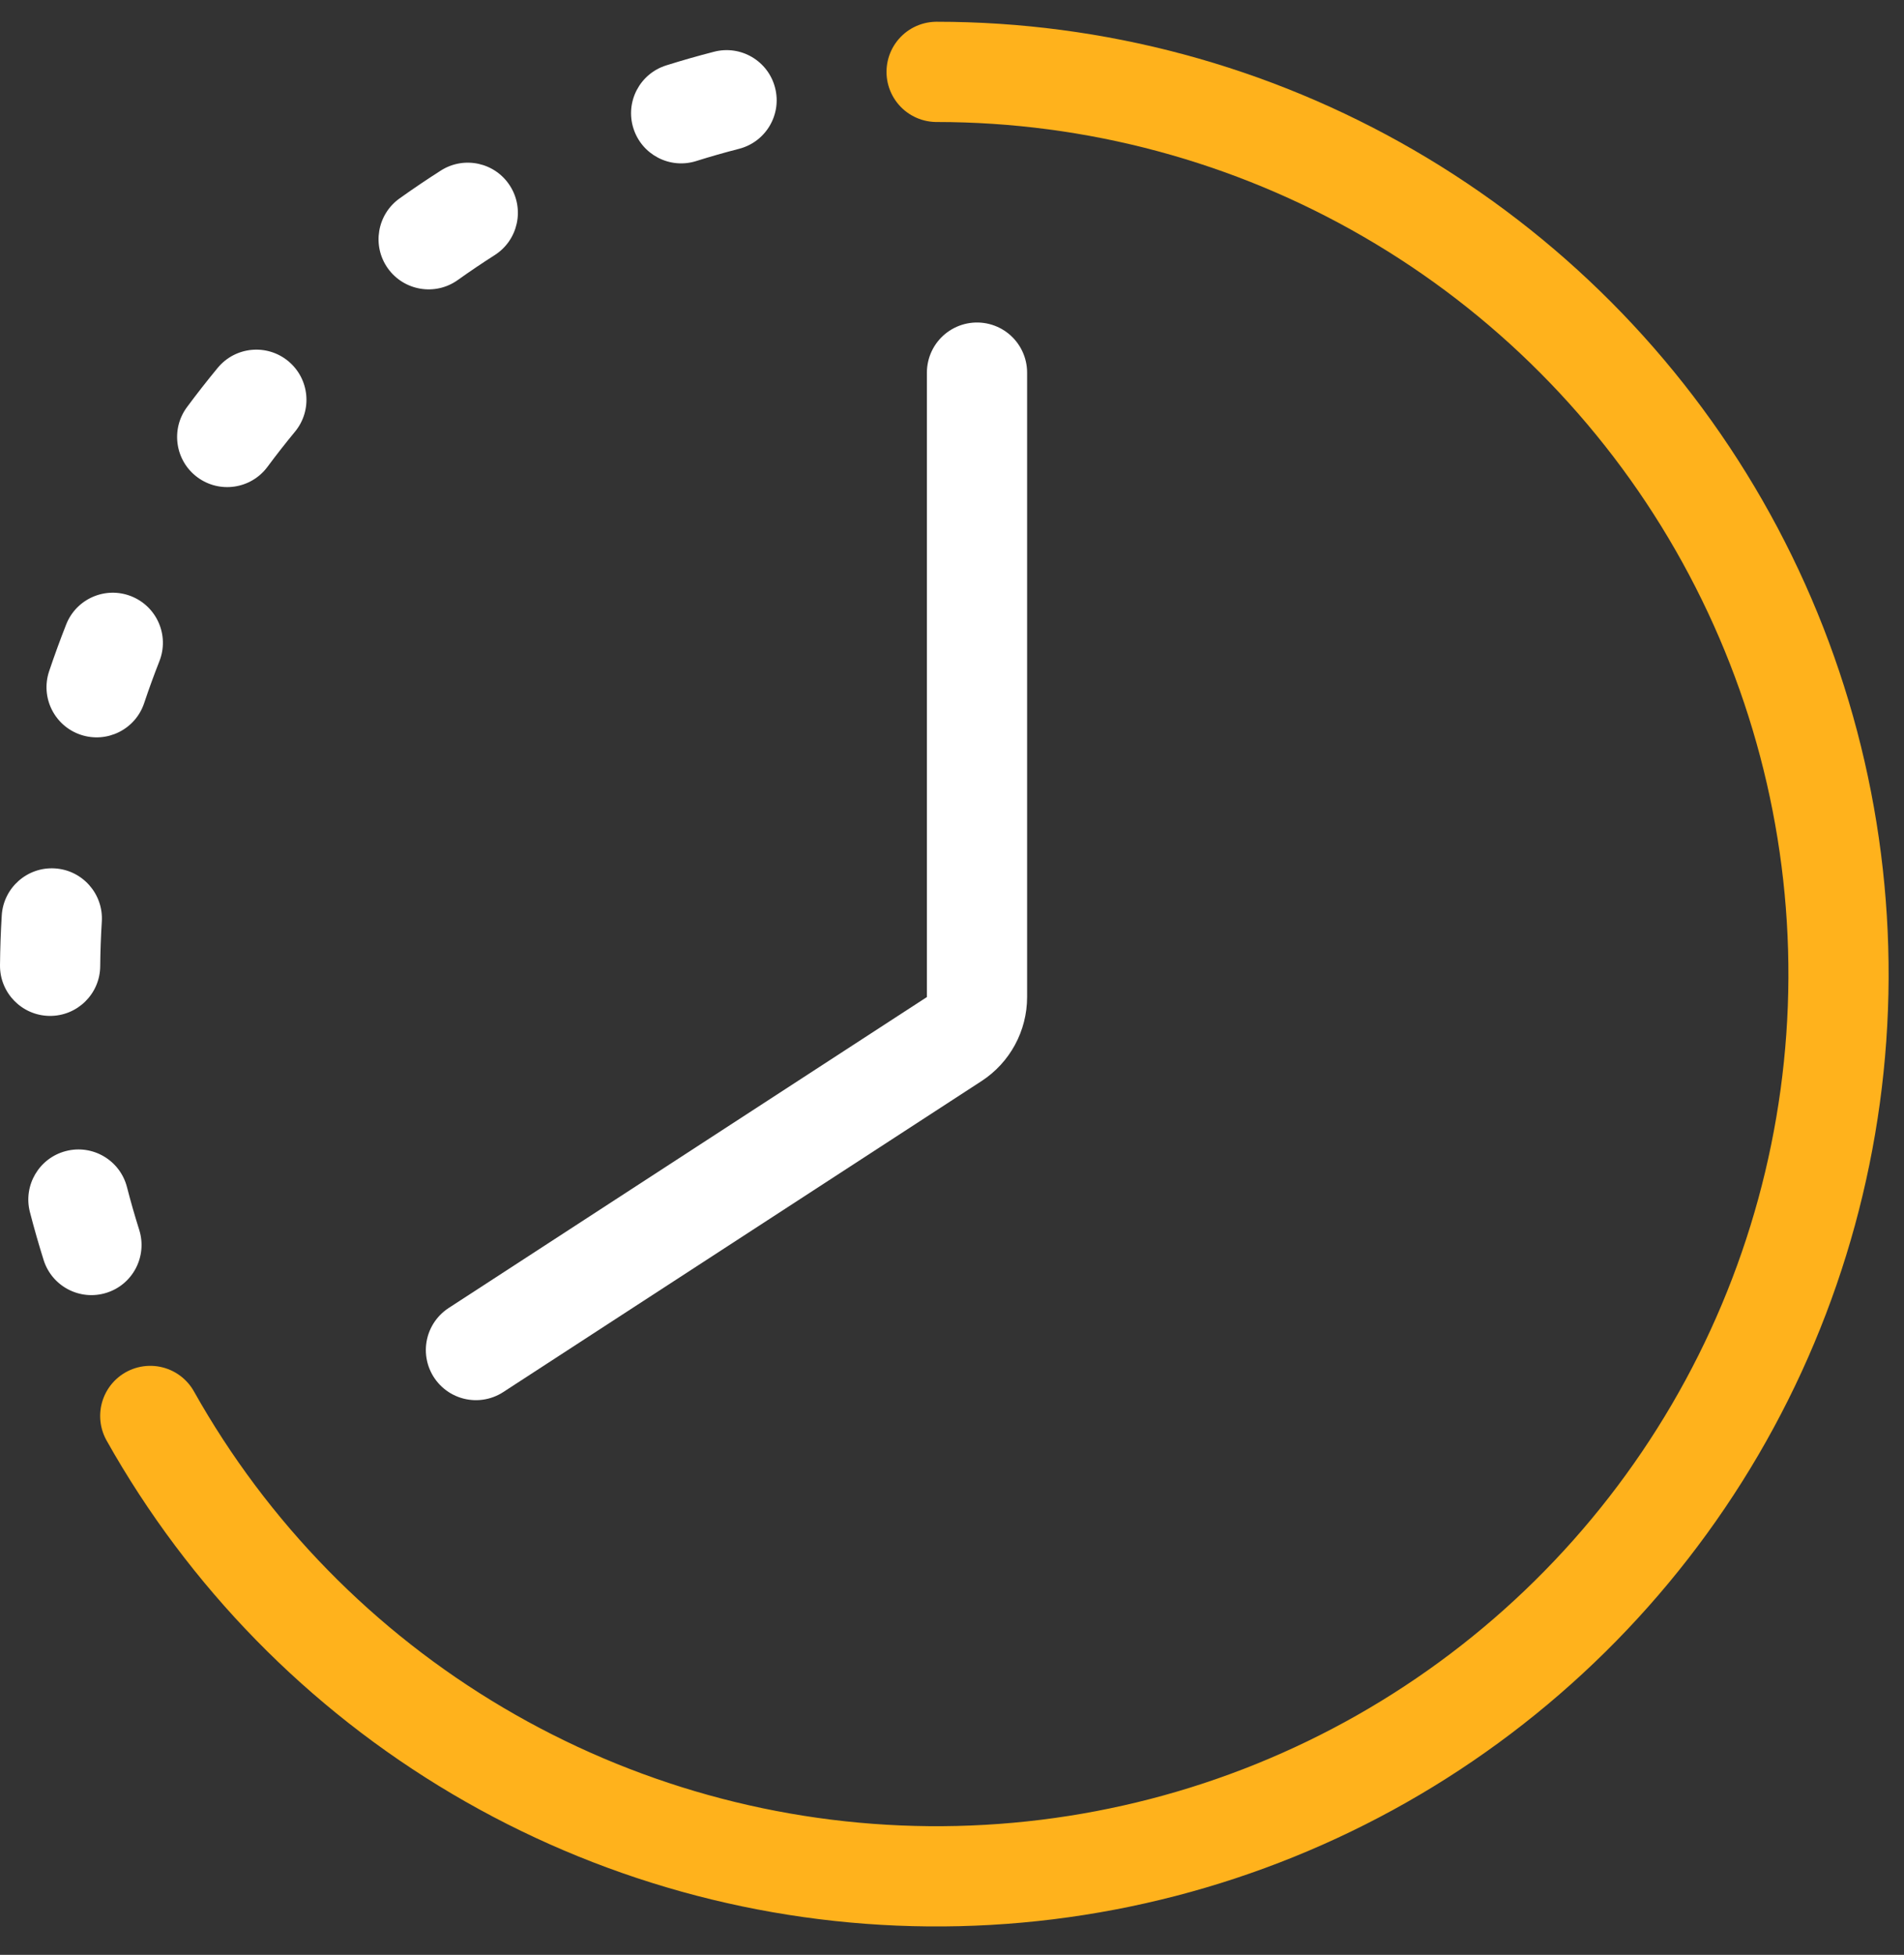
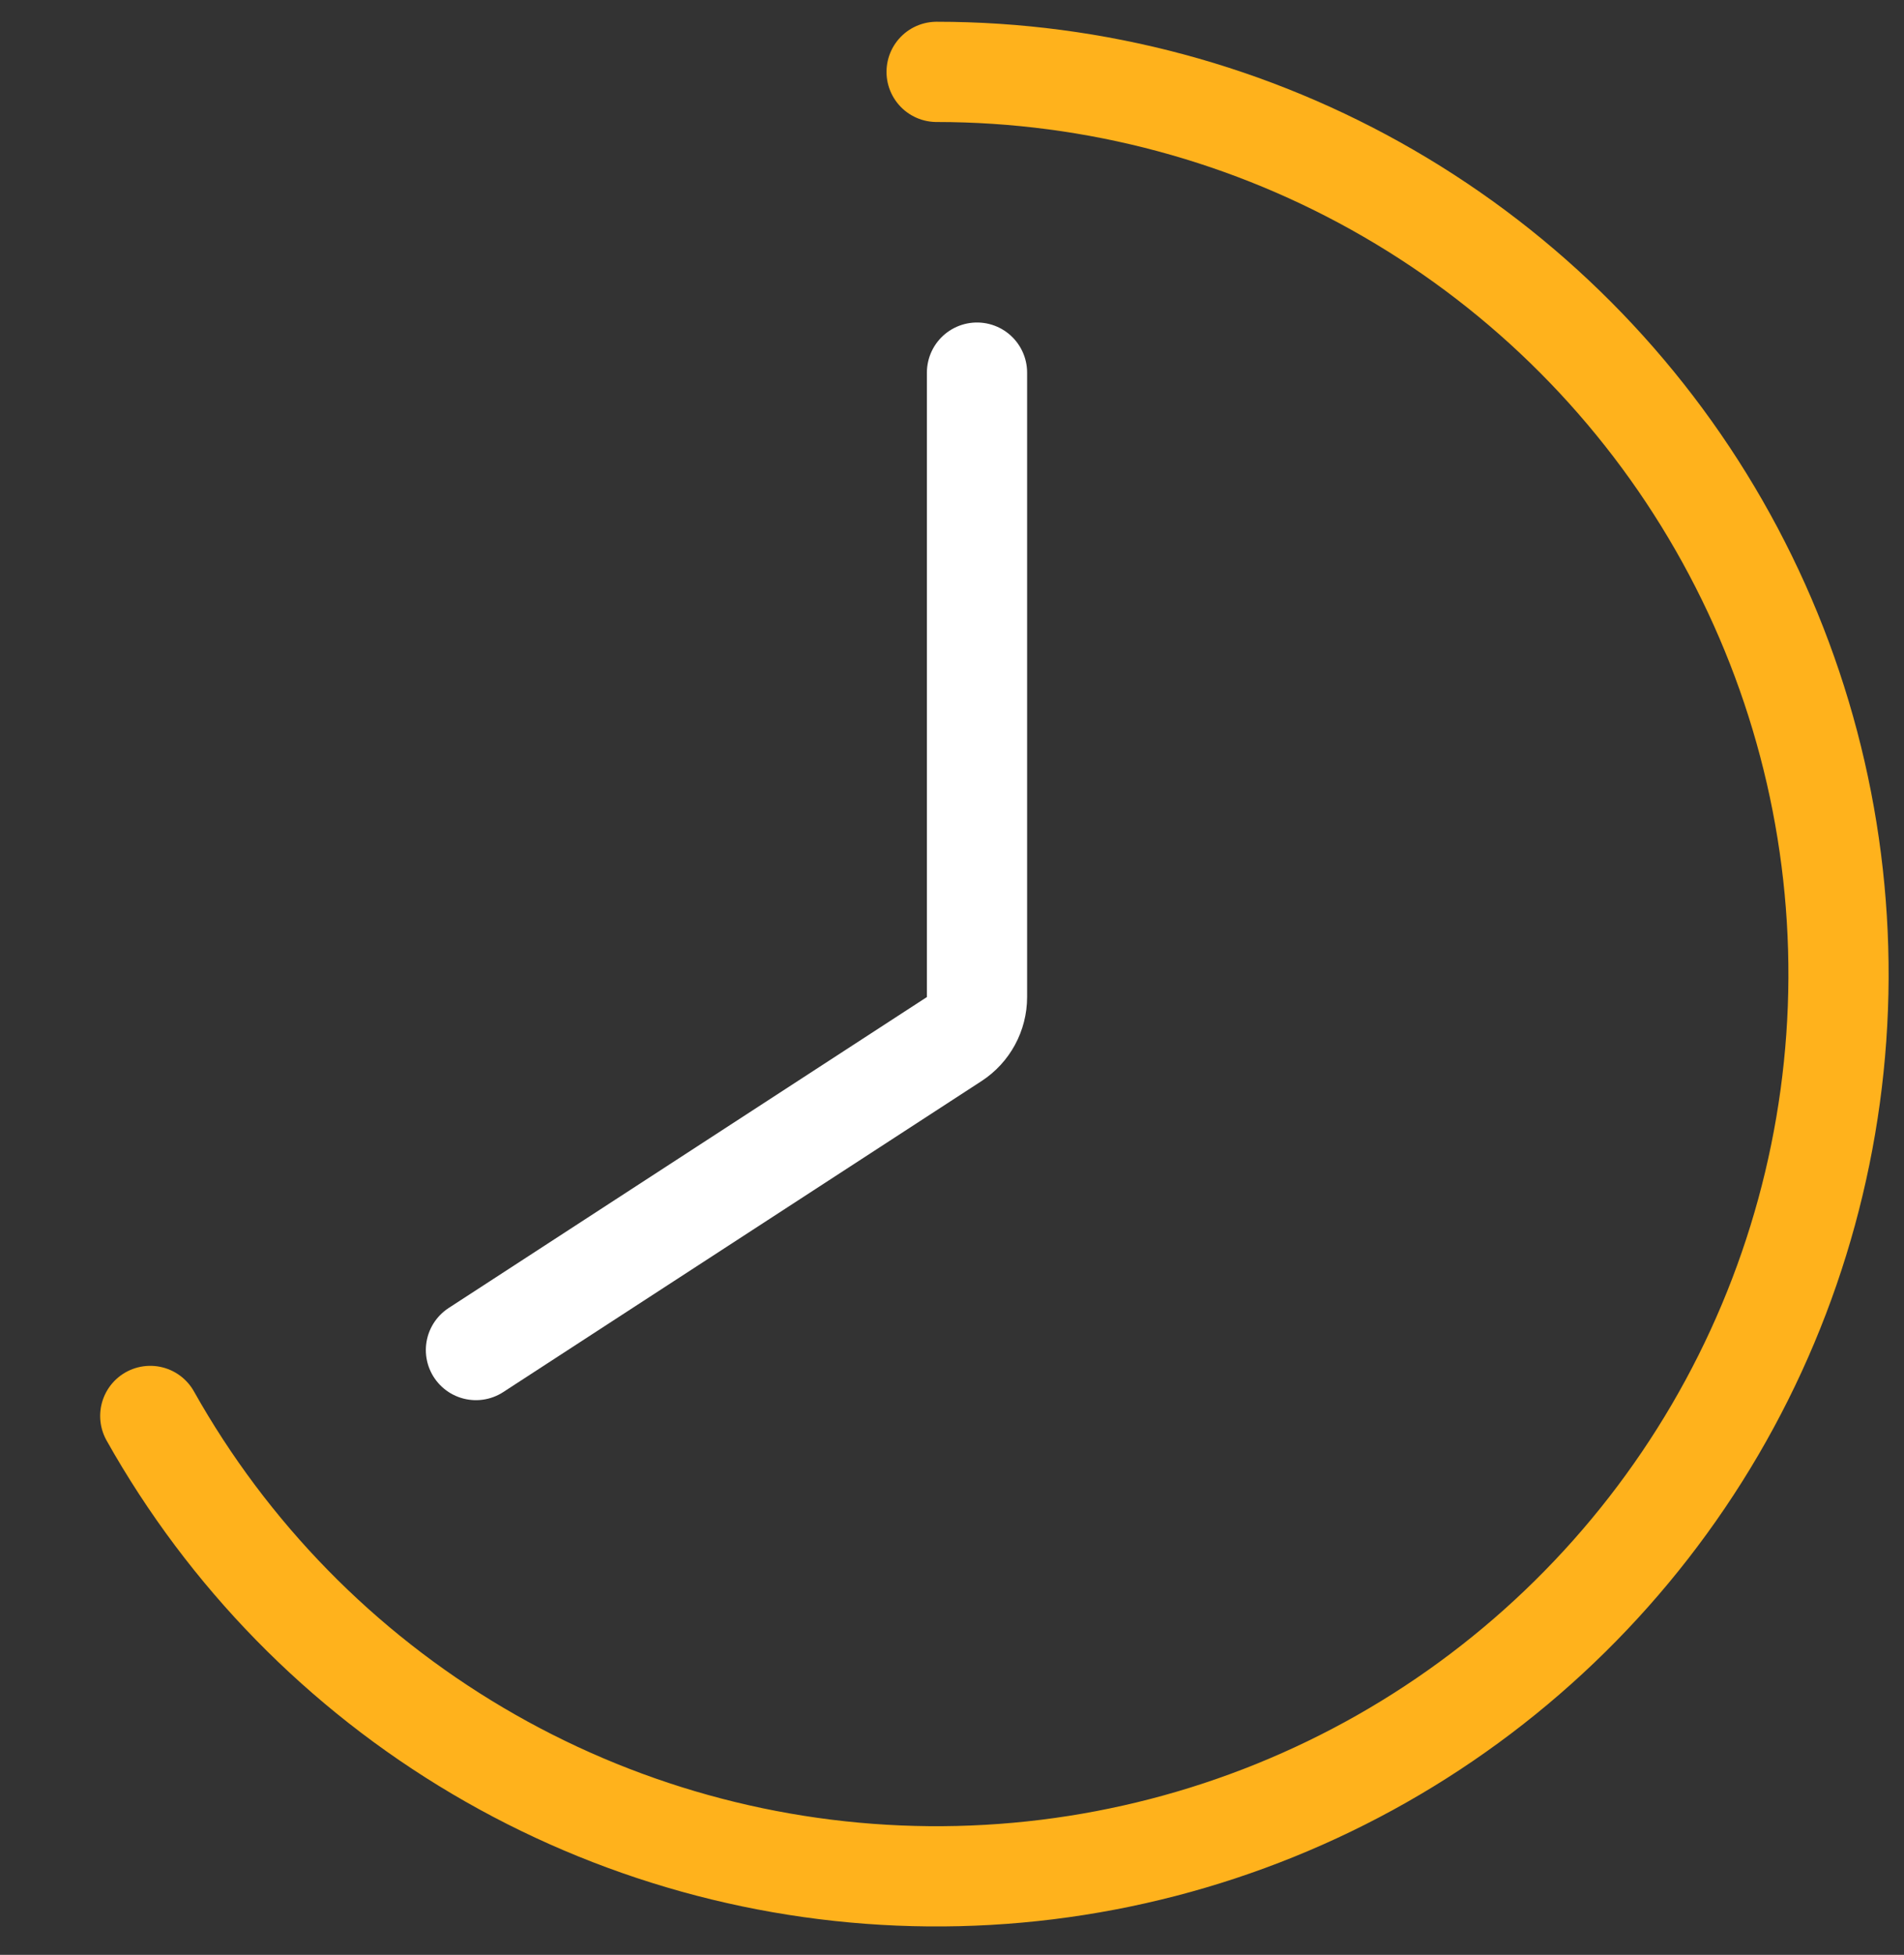
<svg xmlns="http://www.w3.org/2000/svg" width="38" height="39" viewBox="0 0 38 39" fill="none">
  <rect x="0" y="0" width="38" height="39" fill="#333333" stroke="none" />
  <path d="M18.693 1.434C21.862 1.434 24.974 2.27 27.716 3.859C30.458 5.447 32.732 7.731 34.308 10.48C35.884 13.229 36.707 16.345 36.693 19.514C36.679 22.683 35.829 25.791 34.228 28.526C32.627 31.261 30.333 33.525 27.578 35.089C24.822 36.653 21.702 37.461 18.533 37.433C15.365 37.405 12.26 36.541 9.532 34.928C6.805 33.316 4.551 31.012 2.999 28.249" stroke="#FFB21C" stroke-width="2" stroke-linecap="round" stroke-linejoin="round" />
-   <path fill-rule="evenodd" clip-rule="evenodd" d="M15.469 1.751C15.607 2.286 15.285 2.831 14.75 2.969C14.462 3.043 14.177 3.124 13.895 3.213C13.368 3.379 12.807 3.086 12.641 2.559C12.475 2.033 12.768 1.471 13.295 1.305C13.61 1.206 13.929 1.115 14.252 1.032C14.786 0.894 15.332 1.216 15.469 1.751ZM10.179 3.708C10.476 4.174 10.339 4.792 9.874 5.089C9.623 5.249 9.377 5.415 9.136 5.587C8.686 5.908 8.062 5.803 7.741 5.354C7.42 4.904 7.525 4.28 7.974 3.959C8.244 3.766 8.519 3.581 8.799 3.402C9.264 3.106 9.883 3.242 10.179 3.708ZM5.753 7.205C6.179 7.557 6.239 8.187 5.887 8.613C5.698 8.842 5.515 9.075 5.338 9.314C5.009 9.757 4.382 9.85 3.939 9.521C3.495 9.192 3.403 8.565 3.732 8.122C3.93 7.855 4.134 7.594 4.345 7.339C4.697 6.913 5.327 6.853 5.753 7.205ZM2.618 11.895C3.132 12.098 3.384 12.678 3.181 13.192C3.073 13.467 2.971 13.746 2.877 14.028C2.702 14.552 2.135 14.834 1.611 14.659C1.087 14.483 0.805 13.916 0.98 13.393C1.086 13.077 1.2 12.766 1.321 12.458C1.524 11.944 2.105 11.692 2.618 11.895ZM1.095 17.325C1.646 17.359 2.065 17.833 2.032 18.384C2.023 18.533 2.015 18.681 2.01 18.831C2.005 18.98 2.001 19.129 2 19.277C1.995 19.83 1.543 20.273 0.99 20.268C0.438 20.262 -0.005 19.81 4.83373e-05 19.258C0.002 19.092 0.005 18.926 0.011 18.76C0.017 18.593 0.025 18.427 0.035 18.262C0.069 17.711 0.544 17.291 1.095 17.325ZM1.316 22.964C1.851 22.826 2.396 23.148 2.534 23.683C2.608 23.971 2.69 24.256 2.779 24.538C2.944 25.065 2.652 25.627 2.125 25.792C1.598 25.958 1.037 25.665 0.871 25.139C0.772 24.823 0.68 24.504 0.597 24.182C0.459 23.647 0.781 23.102 1.316 22.964Z" fill="white" />
  <path d="M19.499 7.434V19.891C19.499 20.23 19.328 20.545 19.044 20.73L9.499 26.934" stroke="white" stroke-width="2" stroke-linecap="round" />
</svg>